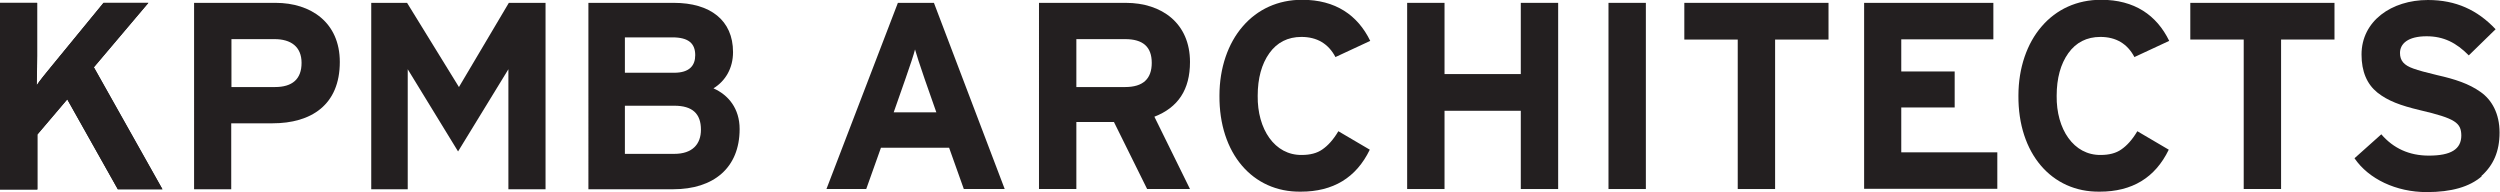
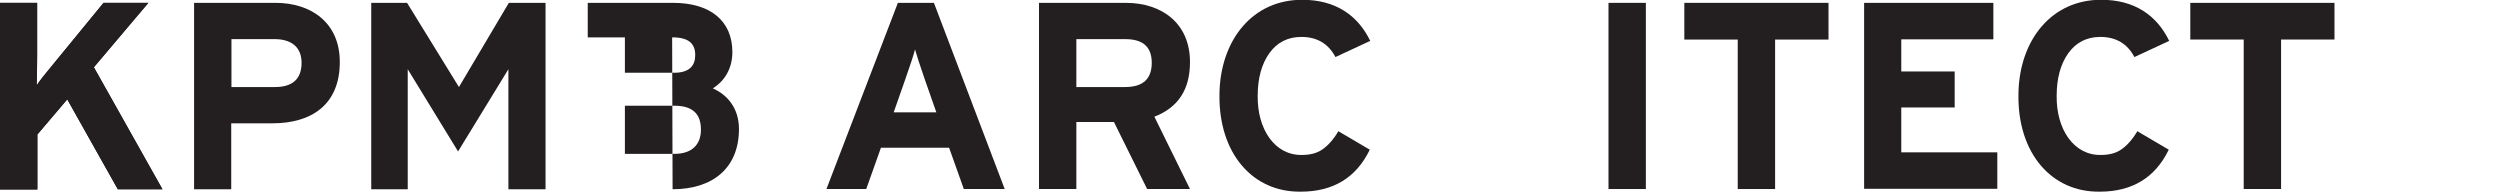
<svg xmlns="http://www.w3.org/2000/svg" id="Layer_1" data-name="Layer 1" viewBox="0 0 113.74 8.74">
  <defs>
    <style>      .cls-1 {        fill: #231f20;      }    </style>
  </defs>
  <g>
    <path class="cls-1" d="M5.36,8.61l-2.3-4.09-1.36,1.6v2.5H0V.13h1.69v2.41c0,.32-.01,1.08-.02,1.34.12-.19.44-.58.67-.86L4.71.13h2.04l-2.48,2.93,3.12,5.55h-2.04Z" />
    <path class="cls-1" d="M5.36,8.61l-2.3-4.09-1.36,1.6v2.5H0V.13h1.69v2.41c0,.32-.01,1.08-.02,1.34.12-.19.44-.58.67-.86L4.71.13h2.04l-2.48,2.93,3.12,5.55h-2.04Z" />
    <path class="cls-1" d="M12.48,1.78h-1.95v2.18h1.98c.79,0,1.21-.36,1.21-1.1s-.49-1.08-1.23-1.08M12.39,5.61h-1.87v3h-1.69V.13h3.71c1.6,0,2.92.89,2.92,2.69,0,1.96-1.31,2.79-3.06,2.79" />
    <polygon class="cls-1" points="23.13 8.61 23.13 3.15 20.84 6.89 18.55 3.15 18.55 8.61 16.89 8.61 16.89 .13 18.52 .13 20.88 3.96 23.15 .13 24.82 .13 24.82 8.61 23.13 8.61" />
-     <path class="cls-1" d="M30.68,4.81h-2.25v2.19h2.25c.82,0,1.21-.44,1.21-1.1,0-.73-.39-1.09-1.21-1.09M30.58,1.7h-2.15v1.61h2.24c.7,0,.96-.33.96-.8,0-.53-.3-.81-1.04-.81M30.62,8.61h-3.85V.13h3.89c1.65,0,2.69.79,2.69,2.24,0,.73-.34,1.31-.89,1.65.68.3,1.19.92,1.19,1.85,0,1.78-1.2,2.74-3.02,2.74" />
+     <path class="cls-1" d="M30.68,4.81h-2.25v2.19h2.25c.82,0,1.21-.44,1.21-1.1,0-.73-.39-1.09-1.21-1.09M30.58,1.7h-2.15v1.61h2.24c.7,0,.96-.33.96-.8,0-.53-.3-.81-1.04-.81h-3.85V.13h3.89c1.65,0,2.69.79,2.69,2.24,0,.73-.34,1.31-.89,1.65.68.3,1.19.92,1.19,1.85,0,1.78-1.2,2.74-3.02,2.74" />
  </g>
  <g>
    <path class="cls-1" d="M43.85,8.6l-.67-1.88h-3.1l-.67,1.88h-1.81L40.85.13h1.64l3.22,8.47h-1.86ZM42.06,3.57c-.22-.63-.36-1.08-.43-1.32-.06.24-.21.69-.43,1.32l-.54,1.54h1.94l-.54-1.54Z" />
    <path class="cls-1" d="M52.19,8.6l-1.51-3.05h-1.71v3.05h-1.7V.13h3.95c1.64,0,2.92.93,2.92,2.69,0,1.26-.54,2.07-1.62,2.49l1.62,3.29h-1.95ZM51.19,1.78h-2.22v2.18h2.22c.81,0,1.21-.37,1.21-1.1s-.4-1.08-1.21-1.08Z" />
    <path class="cls-1" d="M60.76,2.6c-.32-.61-.84-.92-1.55-.92-.62,0-1.11.25-1.46.74-.35.49-.53,1.14-.53,1.94-.02,1.51.77,2.71,2.01,2.69.37,0,.69-.08.93-.25.25-.17.5-.44.73-.83l1.43.84c-.62,1.28-1.67,1.91-3.14,1.91-2.19.03-3.72-1.74-3.7-4.37,0-1.26.39-2.38,1.06-3.15.67-.78,1.61-1.21,2.7-1.21,1.52,0,2.53.7,3.1,1.87l-1.57.73Z" />
-     <path class="cls-1" d="M69.19,8.6v-3.56h-3.47v3.56h-1.7V.13h1.7v3.24h3.47V.13h1.7v8.47h-1.7Z" />
    <path class="cls-1" d="M73.18,8.6V.13h1.7v8.47h-1.7Z" />
    <path class="cls-1" d="M80.76,1.8v6.8h-1.7V1.8h-2.43V.13h6.56v1.67h-2.43Z" />
    <path class="cls-1" d="M84.81,8.6V.13h5.88v1.66h-4.19v1.46h2.43v1.64h-2.43v2.04h4.37v1.66h-6.06Z" />
    <path class="cls-1" d="M97.11,2.6c-.32-.61-.84-.92-1.55-.92-.62,0-1.11.25-1.46.74-.35.49-.53,1.14-.53,1.94-.02,1.51.77,2.71,2.01,2.69.37,0,.69-.08.93-.25.25-.17.5-.44.73-.83l1.43.84c-.62,1.28-1.67,1.91-3.14,1.91-2.19.03-3.72-1.74-3.7-4.37,0-1.26.39-2.38,1.06-3.15.67-.78,1.61-1.21,2.7-1.21,1.52,0,2.53.7,3.1,1.87l-1.57.73Z" />
    <path class="cls-1" d="M103.78,1.8v6.8h-1.7V1.8h-2.43V.13h6.56v1.67h-2.43Z" />
-     <path class="cls-1" d="M112.91,8.02c-.55.48-1.38.72-2.5.72-1.4,0-2.65-.6-3.29-1.54l1.22-1.09c.55.64,1.27.97,2.16.97,1.01,0,1.48-.29,1.48-.92-.01-.57-.26-.77-1.89-1.15-.88-.21-1.45-.42-1.93-.8-.47-.38-.72-.95-.72-1.73,0-1.52,1.36-2.48,3.02-2.48,1.28,0,2.26.46,3.08,1.33l-1.22,1.19c-.57-.58-1.15-.87-1.92-.87-.85,0-1.21.34-1.21.76,0,.35.18.56.61.71.22.08.58.18,1.09.3.8.18,1.44.39,1.96.76.52.36.87.99.87,1.85s-.28,1.49-.83,1.98Z" />
  </g>
</svg>